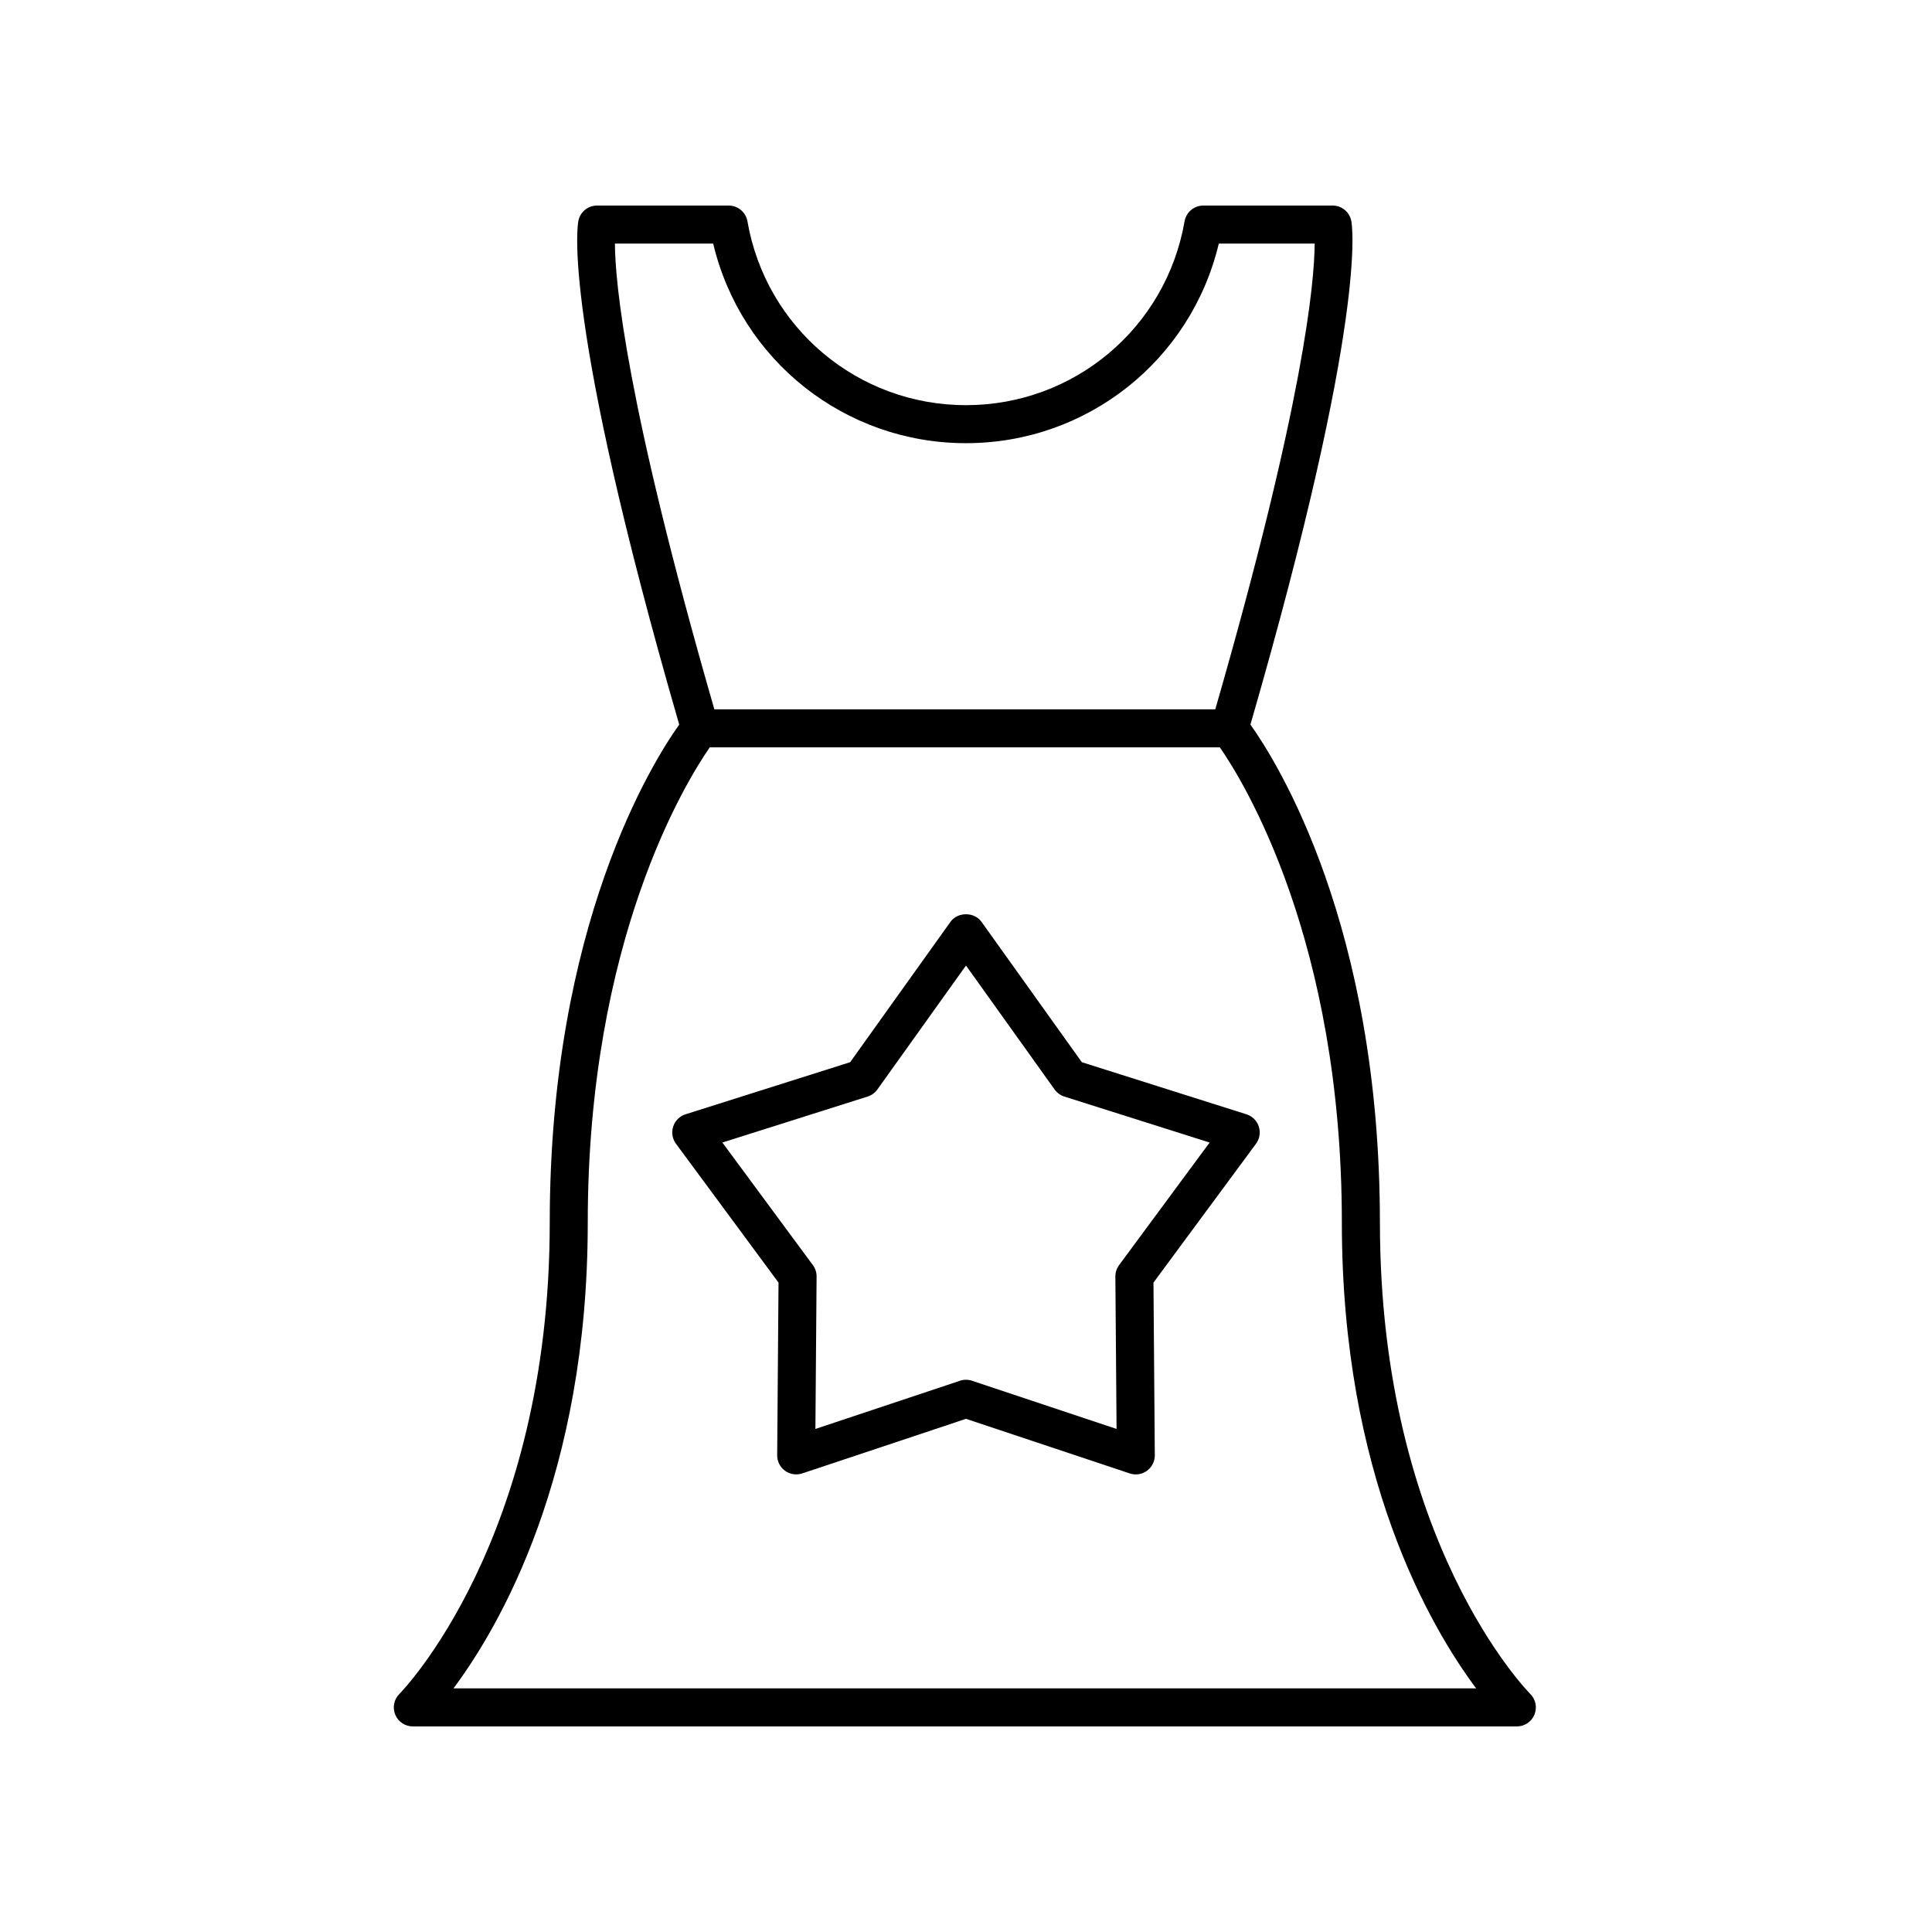
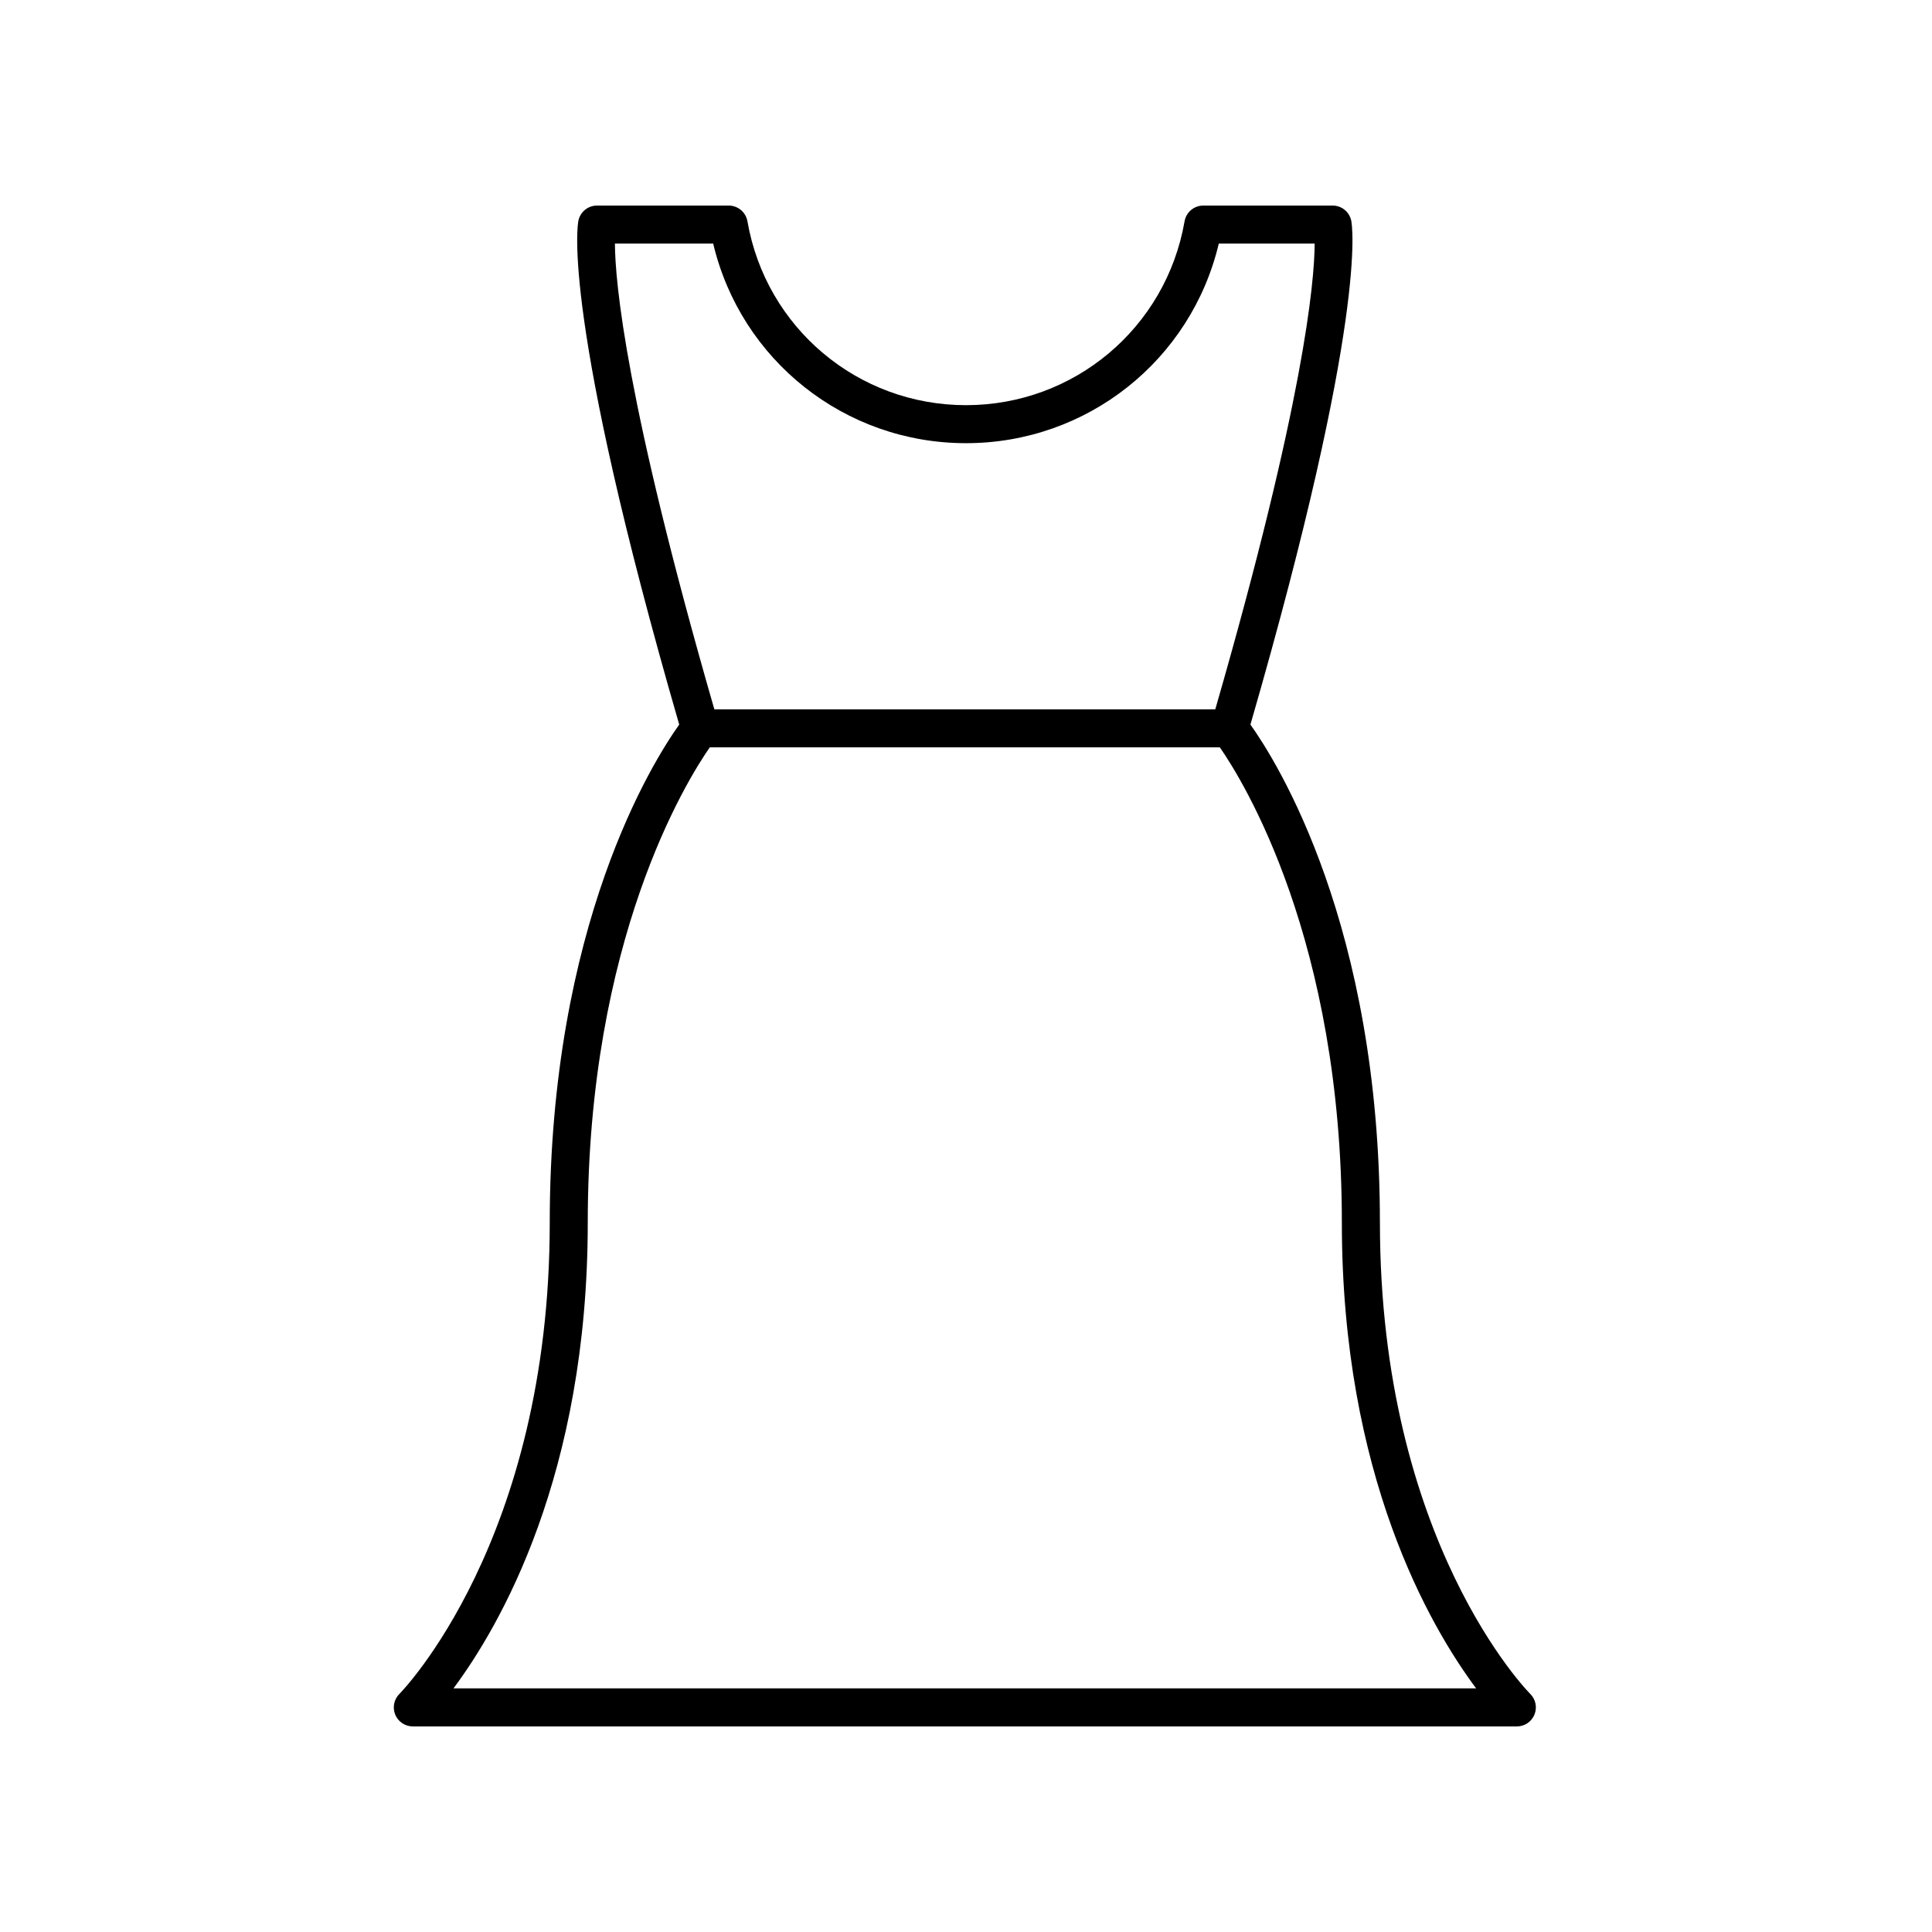
<svg xmlns="http://www.w3.org/2000/svg" fill="#000000" width="800px" height="800px" version="1.1" viewBox="144 144 512 512">
  <g>
    <path d="m509.69 468.02c0-78.902-27.359-122.25-34.312-132 31.332-108.37 26.918-132.56 26.715-133.54-0.488-2.332-2.543-4.004-4.93-4.004h-34.277c-2.449 0-4.547 1.762-4.965 4.176-4.906 28.23-29.266 48.723-57.922 48.723-28.66 0-53.02-20.492-57.922-48.727-0.422-2.414-2.516-4.172-4.969-4.172h-34.895c-2.387 0-4.441 1.672-4.93 4.008-0.207 0.98-4.617 25.176 26.715 133.54-6.953 9.746-34.312 53.098-34.312 132 0 84.262-39.438 124.48-39.828 124.87-1.457 1.438-1.898 3.609-1.121 5.5 0.777 1.891 2.621 3.125 4.664 3.125h292.58c2.043 0 3.887-1.234 4.66-3.125 0.777-1.891 0.336-4.062-1.121-5.5-0.398-0.395-39.828-40.281-39.828-124.88zm-176.69-259.47c7.328 30.898 34.855 52.898 66.996 52.898 32.137 0 59.664-22 66.996-52.898h25.41c-0.059 10.227-2.863 42.016-26.34 123.43h-132.75c-23.523-81.555-26.293-113.32-26.352-123.43zm-68.824 382.89c12.242-16.422 35.586-56.508 35.586-123.42 0-74.891 26.094-116.98 32.332-125.96h135.18c6.238 8.984 32.332 51.074 32.332 125.96 0 66.914 23.344 107 35.586 123.42z" />
-     <path d="m474.32 439.3-43.625-13.805-26.602-37.219c-1.891-2.648-6.309-2.648-8.195 0l-26.602 37.219-43.625 13.805c-1.551 0.492-2.769 1.699-3.273 3.246-0.5 1.547-0.227 3.242 0.738 4.551l27.18 36.805-0.355 45.75c-0.016 1.625 0.762 3.16 2.078 4.117 1.32 0.953 3.008 1.211 4.555 0.703l43.402-14.473 43.406 14.473c0.523 0.172 1.059 0.258 1.594 0.258 1.047 0 2.09-0.328 2.961-0.961 1.312-0.957 2.09-2.488 2.078-4.117l-0.355-45.75 27.18-36.805c0.965-1.309 1.238-3.004 0.738-4.551-0.508-1.547-1.727-2.754-3.277-3.246zm-33.75 39.969c-0.645 0.879-0.992 1.945-0.984 3.031l0.316 40.383-38.312-12.773c-0.52-0.172-1.059-0.258-1.594-0.258s-1.078 0.086-1.594 0.258l-38.312 12.773 0.316-40.383c0.012-1.09-0.34-2.156-0.984-3.031l-23.988-32.488 38.504-12.184c1.039-0.328 1.945-0.988 2.578-1.875l23.48-32.848 23.484 32.852c0.633 0.887 1.539 1.543 2.578 1.875l38.504 12.184z" />
  </g>
</svg>